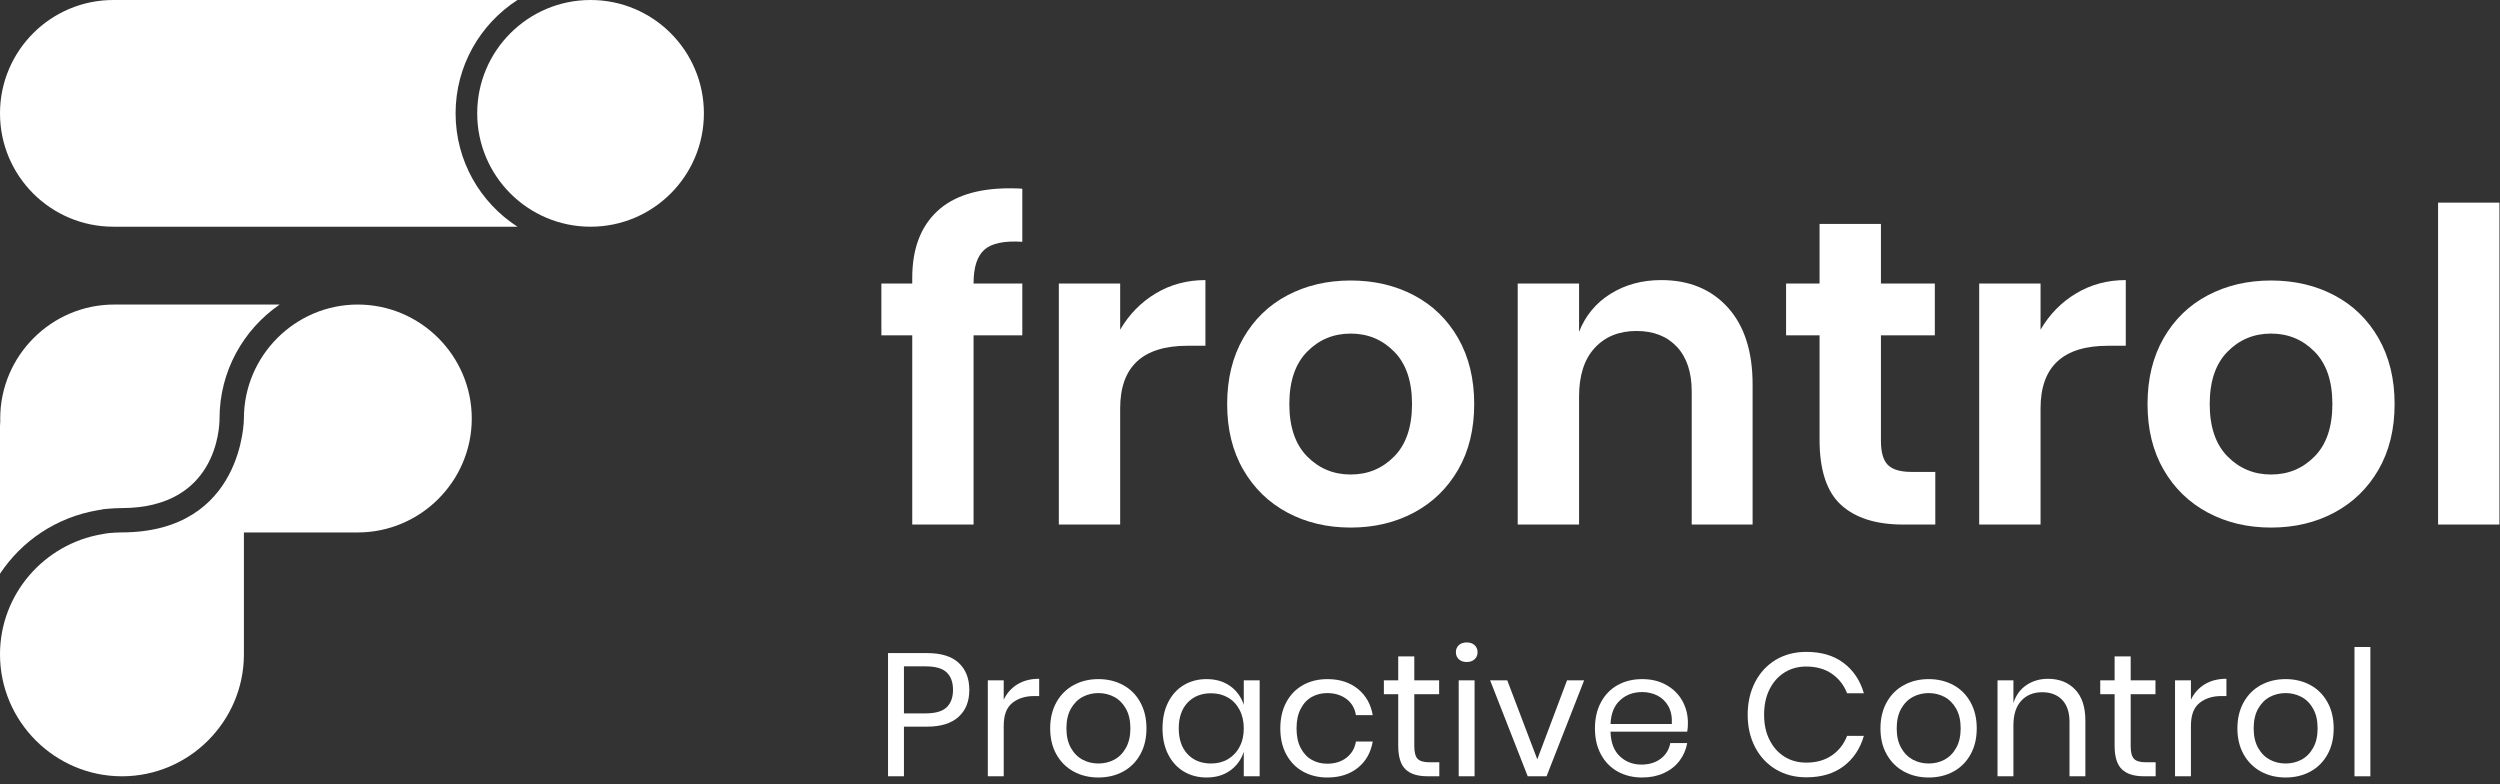
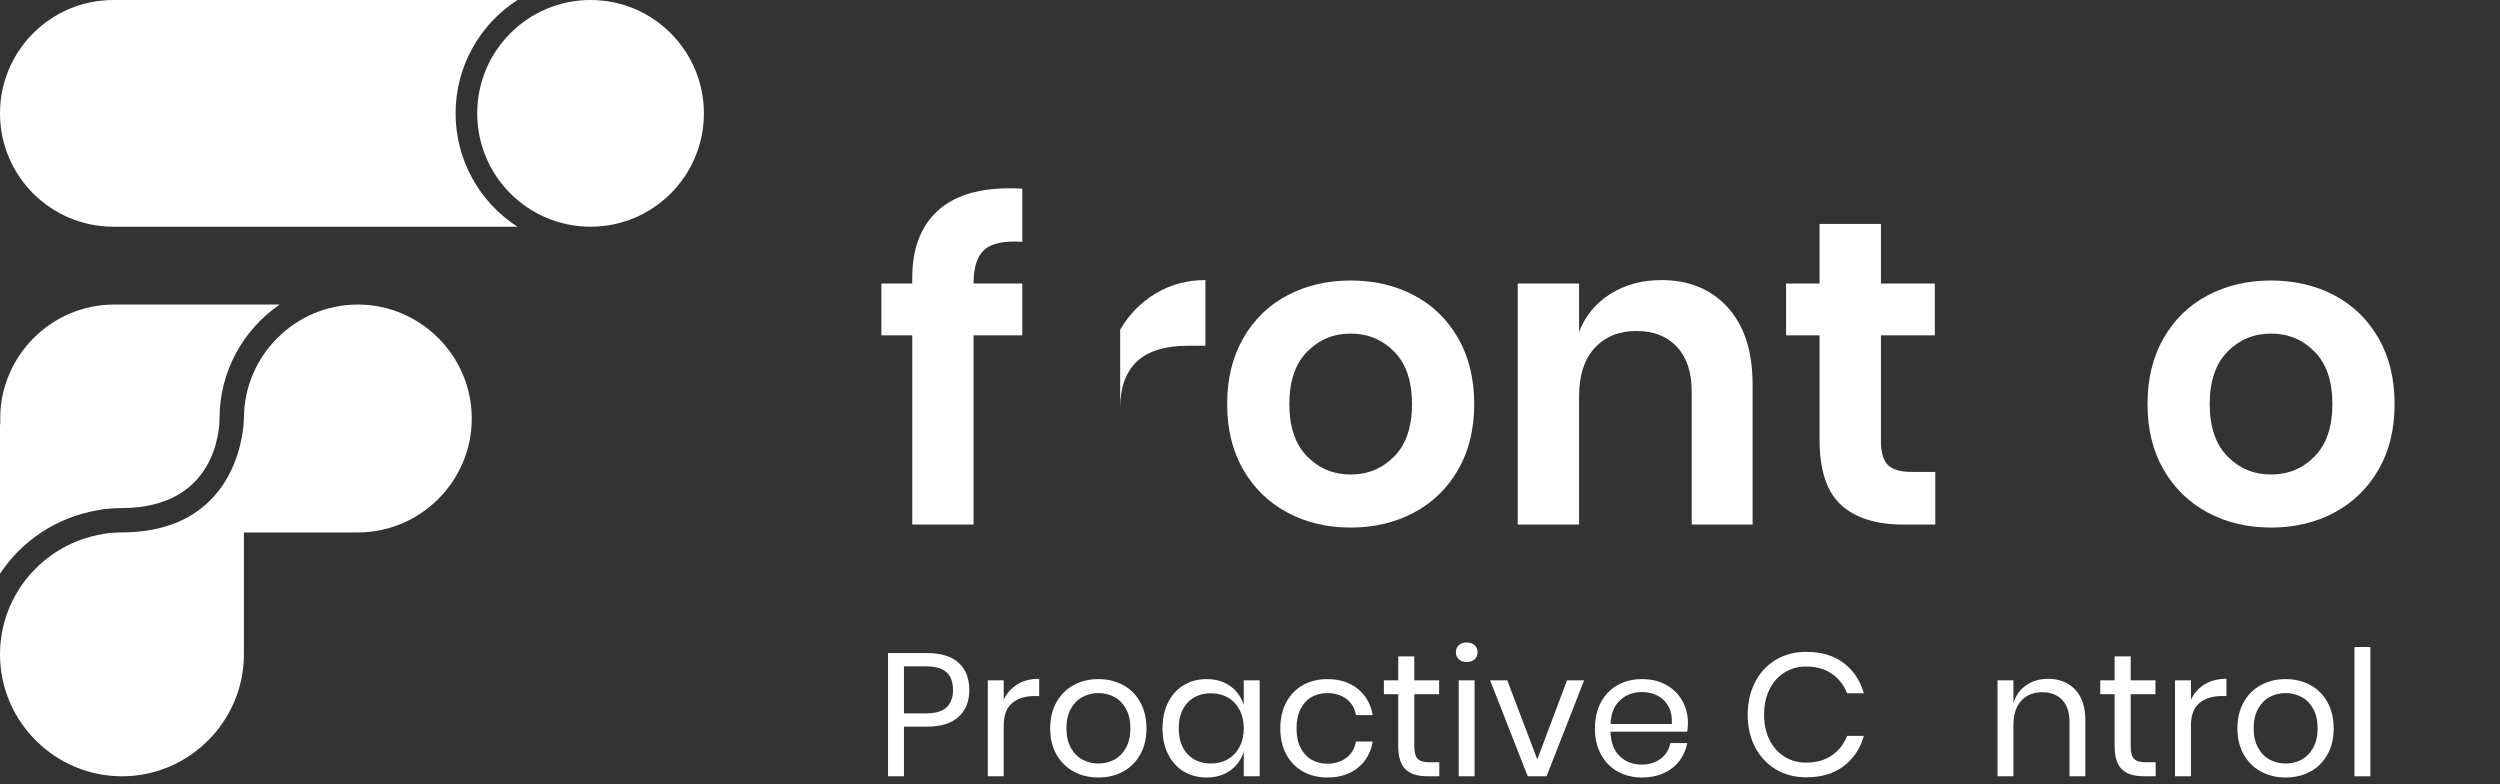
<svg xmlns="http://www.w3.org/2000/svg" width="322" height="101" viewBox="0 0 322 101" fill="none">
  <rect x="0" y="0" width="322" height="101" fill="#333333" stroke="none" />
  <path d="M126.8 32.153C125.863 32.972 125.396 34.413 125.396 36.467V36.521H131.672V43.191H125.396V67.561H117.497V43.191H113.521V36.521H117.497V35.793C117.497 32.095 118.555 29.251 120.667 27.251C122.772 25.252 125.904 24.253 130.048 24.253C130.759 24.253 131.3 24.273 131.672 24.309V31.143C129.36 30.993 127.732 31.332 126.8 32.153Z" fill="white" />
-   <path d="M148.87 37.782C150.777 36.642 152.904 36.074 155.258 36.074V44.534H152.961C147.176 44.534 144.277 47.224 144.277 52.603V67.56H136.378V36.522H144.277V42.463C145.438 40.482 146.969 38.92 148.87 37.782Z" fill="white" />
+   <path d="M148.87 37.782C150.777 36.642 152.904 36.074 155.258 36.074V44.534H152.961C147.176 44.534 144.277 47.224 144.277 52.603V67.56V36.522H144.277V42.463C145.438 40.482 146.969 38.92 148.87 37.782Z" fill="white" />
  <path d="M168.367 45.291C166.834 46.839 166.067 49.091 166.067 52.041C166.067 54.989 166.834 57.245 168.367 58.794C169.895 60.345 171.763 61.117 173.971 61.117C176.174 61.117 178.039 60.345 179.57 58.794C181.102 57.245 181.867 54.989 181.867 52.041C181.867 49.091 181.102 46.839 179.57 45.291C178.039 43.738 176.174 42.966 173.971 42.966C171.763 42.966 169.895 43.738 168.367 45.291ZM182.122 38.037C184.529 39.305 186.425 41.147 187.807 43.551C189.187 45.963 189.878 48.793 189.878 52.041C189.878 55.289 189.187 58.109 187.807 60.499C186.425 62.89 184.529 64.729 182.122 66.019C179.709 67.305 176.995 67.951 173.971 67.951C170.943 67.951 168.225 67.305 165.818 66.019C163.406 64.729 161.514 62.89 160.134 60.499C158.749 58.109 158.058 55.289 158.058 52.041C158.058 48.793 158.749 45.963 160.134 43.551C161.514 41.147 163.406 39.305 165.818 38.037C168.225 36.765 170.943 36.129 173.971 36.129C176.995 36.129 179.709 36.765 182.122 38.037" fill="white" />
  <path d="M222.544 39.604C224.672 41.957 225.735 45.261 225.735 49.52V67.561H217.893V50.417C217.893 47.952 217.257 46.036 215.987 44.672C214.716 43.312 212.979 42.63 210.776 42.63C208.536 42.63 206.744 43.356 205.396 44.816C204.052 46.27 203.383 48.362 203.383 51.088V67.561H195.481V36.523H203.383V42.74C204.203 40.651 205.555 39.016 207.443 37.84C209.331 36.665 211.503 36.075 213.971 36.075C217.552 36.075 220.411 37.252 222.544 39.604Z" fill="white" />
  <path d="M249.266 60.781V67.561H245.118C241.646 67.561 238.984 66.72 237.135 65.038C235.287 63.357 234.359 60.56 234.359 56.636V43.189H230.047V36.522H234.359V28.846H242.263V36.522H249.206V43.189H242.263V56.746C242.263 58.241 242.558 59.289 243.156 59.882C243.755 60.478 244.766 60.781 246.18 60.781H249.266Z" fill="white" />
-   <path d="M267.414 37.782C269.321 36.642 271.45 36.074 273.799 36.074V44.534H271.502C265.714 44.534 262.823 47.224 262.823 52.603V67.56H254.919V36.522H262.823V42.463C263.979 40.482 265.51 38.92 267.414 37.782Z" fill="white" />
  <path d="M286.911 45.291C285.381 46.839 284.611 49.091 284.611 52.041C284.611 54.989 285.381 57.245 286.911 58.794C288.442 60.345 290.31 61.117 292.51 61.117C294.718 61.117 296.586 60.345 298.114 58.794C299.646 57.245 300.411 54.989 300.411 52.041C300.411 49.091 299.646 46.839 298.114 45.291C296.586 43.738 294.718 42.966 292.51 42.966C290.31 42.966 288.442 43.738 286.911 45.291ZM300.663 38.037C303.073 39.305 304.966 41.147 306.351 43.551C307.731 45.963 308.425 48.793 308.425 52.041C308.425 55.289 307.731 58.109 306.351 60.499C304.966 62.89 303.073 64.729 300.663 66.019C298.258 67.305 295.537 67.951 292.51 67.951C289.487 67.951 286.771 67.305 284.362 66.019C281.95 64.729 280.054 62.89 278.674 60.499C277.291 58.109 276.602 55.289 276.602 52.041C276.602 48.793 277.291 45.963 278.674 43.551C280.054 41.147 281.95 39.305 284.362 38.037C286.771 36.765 289.487 36.129 292.51 36.129C295.537 36.129 298.258 36.765 300.663 38.037" fill="white" />
-   <path d="M321.926 67.56H314.025V26.1H321.926V67.56Z" fill="white" />
  <path d="M121.93 91.096C122.477 90.571 122.748 89.824 122.748 88.865C122.748 87.871 122.477 87.121 121.93 86.606C121.384 86.085 120.482 85.827 119.24 85.827H116.428V91.882H119.24C120.482 91.882 121.384 91.62 121.93 91.096ZM116.428 93.592V99.986H114.378V84.118H119.422C121.233 84.118 122.592 84.544 123.496 85.391C124.394 86.235 124.848 87.396 124.848 88.865C124.848 90.351 124.378 91.511 123.449 92.343C122.518 93.175 121.178 93.592 119.422 93.592H116.428Z" fill="white" />
  <path d="M131.055 88.134C131.837 87.662 132.766 87.426 133.847 87.426V89.651H133.214C132.061 89.651 131.115 89.95 130.381 90.541C129.643 91.134 129.279 92.113 129.279 93.479V99.986H127.23V87.63H129.279V90.122C129.683 89.27 130.274 88.609 131.055 88.134Z" fill="white" />
  <path d="M139.438 89.764C138.815 90.097 138.313 90.605 137.927 91.284C137.547 91.969 137.355 92.809 137.355 93.815C137.355 94.804 137.547 95.639 137.927 96.325C138.313 97.009 138.815 97.512 139.438 97.847C140.061 98.179 140.738 98.339 141.474 98.339C142.209 98.339 142.891 98.179 143.511 97.847C144.135 97.512 144.635 97.009 145.019 96.325C145.402 95.639 145.594 94.804 145.594 93.815C145.594 92.809 145.402 91.969 145.019 91.284C144.635 90.605 144.135 90.097 143.511 89.764C142.891 89.435 142.209 89.269 141.474 89.269C140.738 89.269 140.061 89.435 139.438 89.764ZM144.659 88.237C145.597 88.744 146.334 89.479 146.862 90.444C147.397 91.399 147.665 92.525 147.665 93.815C147.665 95.108 147.397 96.228 146.862 97.177C146.334 98.132 145.597 98.867 144.659 99.376C143.719 99.887 142.659 100.141 141.474 100.141C140.29 100.141 139.227 99.887 138.29 99.376C137.353 98.867 136.613 98.132 136.071 97.177C135.534 96.228 135.263 95.108 135.263 93.815C135.263 92.525 135.534 91.399 136.071 90.444C136.613 89.479 137.353 88.744 138.29 88.237C139.227 87.727 140.29 87.469 141.474 87.469C142.659 87.469 143.719 87.727 144.659 88.237" fill="white" />
  <path d="M152.962 90.496C152.207 91.301 151.823 92.407 151.823 93.815C151.823 95.227 152.207 96.333 152.962 97.135C153.722 97.939 154.73 98.339 155.992 98.339C156.8 98.339 157.524 98.153 158.164 97.779C158.798 97.401 159.298 96.876 159.656 96.191C160.019 95.511 160.199 94.717 160.199 93.815C160.199 92.917 160.019 92.121 159.656 91.429C159.298 90.741 158.798 90.211 158.164 89.844C157.524 89.476 156.8 89.293 155.992 89.293C154.73 89.293 153.722 89.695 152.962 90.496ZM158.454 88.368C159.284 88.969 159.871 89.776 160.199 90.78V87.629H162.244V99.981H160.199V96.832C159.871 97.84 159.284 98.639 158.454 99.237C157.623 99.843 156.604 100.141 155.404 100.141C154.308 100.141 153.336 99.885 152.478 99.376C151.626 98.867 150.954 98.133 150.464 97.177C149.978 96.228 149.732 95.108 149.732 93.815C149.732 92.525 149.978 91.399 150.464 90.444C150.954 89.479 151.626 88.745 152.478 88.237C153.336 87.727 154.308 87.469 155.404 87.469C156.604 87.469 157.623 87.771 158.454 88.368" fill="white" />
  <path d="M174.893 88.733C175.929 89.573 176.562 90.701 176.808 92.106H174.644C174.497 91.219 174.088 90.528 173.42 90.025C172.753 89.528 171.921 89.269 170.932 89.269C170.21 89.269 169.554 89.438 168.961 89.763C168.366 90.097 167.893 90.6 167.536 91.287C167.172 91.97 166.994 92.81 166.994 93.816C166.994 94.823 167.172 95.668 167.536 96.352C167.893 97.033 168.366 97.54 168.961 97.866C169.554 98.2 170.21 98.365 170.932 98.365C171.921 98.365 172.753 98.11 173.42 97.596C174.088 97.084 174.497 96.389 174.644 95.505H176.808C176.562 96.927 175.929 98.058 174.893 98.891C173.857 99.721 172.549 100.142 170.974 100.142C169.792 100.142 168.74 99.885 167.825 99.376C166.912 98.868 166.196 98.133 165.677 97.177C165.161 96.228 164.904 95.108 164.904 93.816C164.904 92.526 165.161 91.398 165.677 90.444C166.196 89.48 166.912 88.745 167.825 88.238C168.74 87.726 169.792 87.47 170.974 87.47C172.549 87.47 173.857 87.889 174.893 88.733Z" fill="white" />
  <path d="M185.383 98.181V99.982H183.849C182.591 99.982 181.648 99.686 181.023 99.082C180.407 98.481 180.091 97.475 180.091 96.066V89.409H178.244V87.629H180.091V84.543H182.161V87.629H185.359V89.409H182.161V96.11C182.161 96.907 182.307 97.447 182.599 97.746C182.891 98.037 183.399 98.181 184.12 98.181H185.383Z" fill="white" />
  <path d="M189.925 99.986H187.881V87.63H189.925V99.986ZM187.901 83.09C188.153 82.86 188.492 82.746 188.914 82.746C189.333 82.746 189.669 82.86 189.925 83.09C190.18 83.326 190.31 83.63 190.31 84.006C190.31 84.378 190.18 84.684 189.925 84.919C189.669 85.148 189.333 85.267 188.914 85.267C188.492 85.267 188.153 85.148 187.901 84.919C187.648 84.684 187.518 84.378 187.518 84.006C187.518 83.63 187.648 83.326 187.901 83.09Z" fill="white" />
  <path d="M198.003 97.801L201.833 87.63H204.036L199.197 99.986H196.771L191.929 87.63H194.136L198.003 97.801Z" fill="white" />
  <path d="M214.885 90.958C214.539 90.346 214.068 89.886 213.464 89.583C212.867 89.287 212.216 89.137 211.511 89.137C210.38 89.137 209.432 89.485 208.675 90.185C207.907 90.878 207.492 91.905 207.435 93.254H215.333C215.38 92.334 215.229 91.577 214.885 90.958ZM217.315 94.241H207.435C207.476 95.654 207.88 96.71 208.64 97.415C209.393 98.123 210.323 98.479 211.416 98.479C212.409 98.479 213.237 98.222 213.904 97.721C214.573 97.218 214.976 96.547 215.133 95.707H217.315C217.161 96.559 216.825 97.325 216.309 98.005C215.795 98.678 215.123 99.205 214.297 99.578C213.471 99.955 212.544 100.142 211.511 100.142C210.323 100.142 209.276 99.885 208.355 99.375C207.443 98.867 206.724 98.133 206.208 97.177C205.688 96.227 205.429 95.107 205.429 93.815C205.429 92.526 205.688 91.398 206.208 90.443C206.724 89.479 207.443 88.745 208.355 88.238C209.276 87.726 210.323 87.47 211.511 87.47C212.708 87.47 213.752 87.726 214.645 88.238C215.536 88.745 216.221 89.429 216.695 90.283C217.167 91.139 217.404 92.085 217.404 93.119C217.404 93.558 217.372 93.93 217.315 94.241" fill="white" />
  <path d="M237.456 85.388C238.718 86.341 239.589 87.642 240.065 89.293H237.904C237.5 88.244 236.846 87.408 235.945 86.781C235.049 86.16 233.942 85.85 232.638 85.85C231.604 85.85 230.677 86.098 229.86 86.605C229.044 87.106 228.398 87.825 227.928 88.76C227.45 89.7 227.216 90.798 227.216 92.064C227.216 93.305 227.45 94.396 227.928 95.322C228.398 96.253 229.044 96.97 229.86 97.474C230.677 97.976 231.604 98.225 232.638 98.225C233.942 98.225 235.049 97.916 235.945 97.294C236.846 96.67 237.5 95.836 237.904 94.782H240.065C239.589 96.432 238.718 97.734 237.456 98.689C236.196 99.64 234.596 100.118 232.661 100.118C231.174 100.118 229.865 99.774 228.724 99.093C227.586 98.414 226.696 97.46 226.057 96.237C225.422 95.016 225.101 93.625 225.101 92.064C225.101 90.488 225.422 89.082 226.057 87.854C226.696 86.621 227.586 85.668 228.724 84.981C229.865 84.301 231.174 83.962 232.661 83.962C234.596 83.962 236.196 84.436 237.456 85.388Z" fill="white" />
-   <path d="M246.378 89.764C245.758 90.097 245.252 90.605 244.87 91.284C244.487 91.969 244.296 92.809 244.296 93.815C244.296 94.804 244.487 95.639 244.87 96.325C245.252 97.009 245.758 97.512 246.378 97.847C247 98.179 247.68 98.339 248.416 98.339C249.148 98.339 249.828 98.179 250.451 97.847C251.072 97.512 251.575 97.009 251.959 96.325C252.344 95.639 252.534 94.804 252.534 93.815C252.534 92.809 252.344 91.969 251.959 91.284C251.575 90.605 251.072 90.097 250.451 89.764C249.828 89.435 249.148 89.269 248.416 89.269C247.68 89.269 247 89.435 246.378 89.764ZM251.599 88.237C252.536 88.744 253.271 89.479 253.802 90.444C254.336 91.399 254.604 92.525 254.604 93.815C254.604 95.108 254.336 96.228 253.802 97.177C253.271 98.132 252.536 98.867 251.599 99.376C250.659 99.887 249.602 100.141 248.416 100.141C247.23 100.141 246.17 99.887 245.232 99.376C244.292 98.867 243.552 98.132 243.014 97.177C242.474 96.228 242.203 95.108 242.203 93.815C242.203 92.525 242.474 91.399 243.014 90.444C243.552 89.479 244.292 88.744 245.232 88.237C246.17 87.727 247.23 87.469 248.416 87.469C249.602 87.469 250.659 87.727 251.599 88.237" fill="white" />
  <path d="M267.273 88.807C268.159 89.731 268.596 91.064 268.596 92.807V99.986H266.552V92.983C266.552 91.754 266.24 90.811 265.609 90.143C264.976 89.488 264.123 89.159 263.044 89.159C261.916 89.159 261.013 89.522 260.344 90.252C259.664 90.979 259.328 92.039 259.328 93.434V99.986H257.281V87.63H259.328V90.556C259.643 89.551 260.203 88.778 261.008 88.238C261.807 87.698 262.735 87.43 263.781 87.43C265.227 87.43 266.388 87.888 267.273 88.807Z" fill="white" />
  <path d="M277.648 98.181V99.982H276.12C274.859 99.982 273.916 99.686 273.294 99.082C272.672 98.481 272.362 97.475 272.362 96.066V89.409H270.512V87.629H272.362V84.543H274.432V87.629H277.624V89.409H274.432V96.11C274.432 96.907 274.575 97.447 274.867 97.746C275.159 98.037 275.664 98.181 276.388 98.181H277.648Z" fill="white" />
  <path d="M283.971 88.134C284.75 87.662 285.682 87.426 286.763 87.426V89.651H286.133C284.977 89.651 284.034 89.95 283.297 90.541C282.559 91.134 282.193 92.113 282.193 93.479V99.986H280.143V87.63H282.193V90.122C282.597 89.27 283.193 88.609 283.971 88.134Z" fill="white" />
  <path d="M292.351 89.764C291.731 90.097 291.229 90.605 290.846 91.284C290.461 91.969 290.273 92.809 290.273 93.815C290.273 94.804 290.461 95.639 290.846 96.325C291.229 97.009 291.731 97.512 292.351 97.847C292.974 98.179 293.654 98.339 294.393 98.339C295.125 98.339 295.805 98.179 296.425 97.847C297.049 97.512 297.554 97.009 297.934 96.325C298.321 95.639 298.507 94.804 298.507 93.815C298.507 92.809 298.321 91.969 297.934 91.284C297.554 90.605 297.049 90.097 296.425 89.764C295.805 89.435 295.125 89.269 294.393 89.269C293.654 89.269 292.974 89.435 292.351 89.764ZM297.575 88.237C298.513 88.744 299.247 89.479 299.778 90.444C300.315 91.399 300.578 92.525 300.578 93.815C300.578 95.108 300.315 96.228 299.778 97.177C299.247 98.132 298.513 98.867 297.575 99.376C296.635 99.887 295.575 100.141 294.393 100.141C293.203 100.141 292.143 99.887 291.206 99.376C290.269 98.867 289.531 98.132 288.99 97.177C288.453 96.228 288.177 95.108 288.177 93.815C288.177 92.525 288.453 91.399 288.99 90.444C289.531 89.479 290.269 88.744 291.206 88.237C292.143 87.727 293.203 87.469 294.393 87.469C295.575 87.469 296.635 87.727 297.575 88.237" fill="white" />
  <path d="M305.305 99.986H303.258V83.332H305.305V99.986Z" fill="white" />
  <path d="M90.662 14.597C90.662 22.661 84.129 29.2 76.069 29.2C68.001 29.2 61.465 22.661 61.465 14.597C61.465 6.54 68.001 1.44561e-05 76.069 1.44561e-05C84.129 1.44561e-05 90.662 6.54 90.662 14.597Z" fill="white" />
  <path d="M0 73.897C2.79 69.683 7.24 66.635 12.558 65.722C12.711 65.695 12.935 65.65 13.194 65.614L13.238 65.591L13.941 65.525C14.473 65.48 15.039 65.441 15.709 65.441C27.924 65.409 28.276 55.078 28.276 53.905C28.276 47.816 31.347 42.442 36.017 39.226H15.709H14.695C6.628 39.226 0.028 45.829 0.028 53.905C0.028 53.995 0.036 54.082 0.036 54.17C0.028 54.419 0 54.673 0 54.931V73.897Z" fill="white" />
  <path d="M58.68 14.597C58.68 8.476 61.852 3.097 66.65 1.44561e-05H14.599C6.542 1.44561e-05 0 6.54 0 14.601C0 22.665 6.542 29.2 14.599 29.2H66.65C61.852 26.105 58.68 20.725 58.68 14.597Z" fill="white" />
  <path d="M46.081 39.226C38.015 39.226 31.416 45.826 31.415 53.904C31.415 53.904 31.415 68.531 15.709 68.575C15.097 68.575 14.584 68.615 14.112 68.655H14.097C13.712 68.699 13.376 68.748 13.084 68.815C5.683 70.083 0 76.538 0 84.282C0 92.922 7.068 99.986 15.709 99.986C24.341 99.986 31.415 92.922 31.415 84.282V68.579H46.081C54.16 68.579 60.764 61.974 60.764 53.908C60.764 45.828 54.16 39.226 46.081 39.226Z" fill="white" />
</svg>